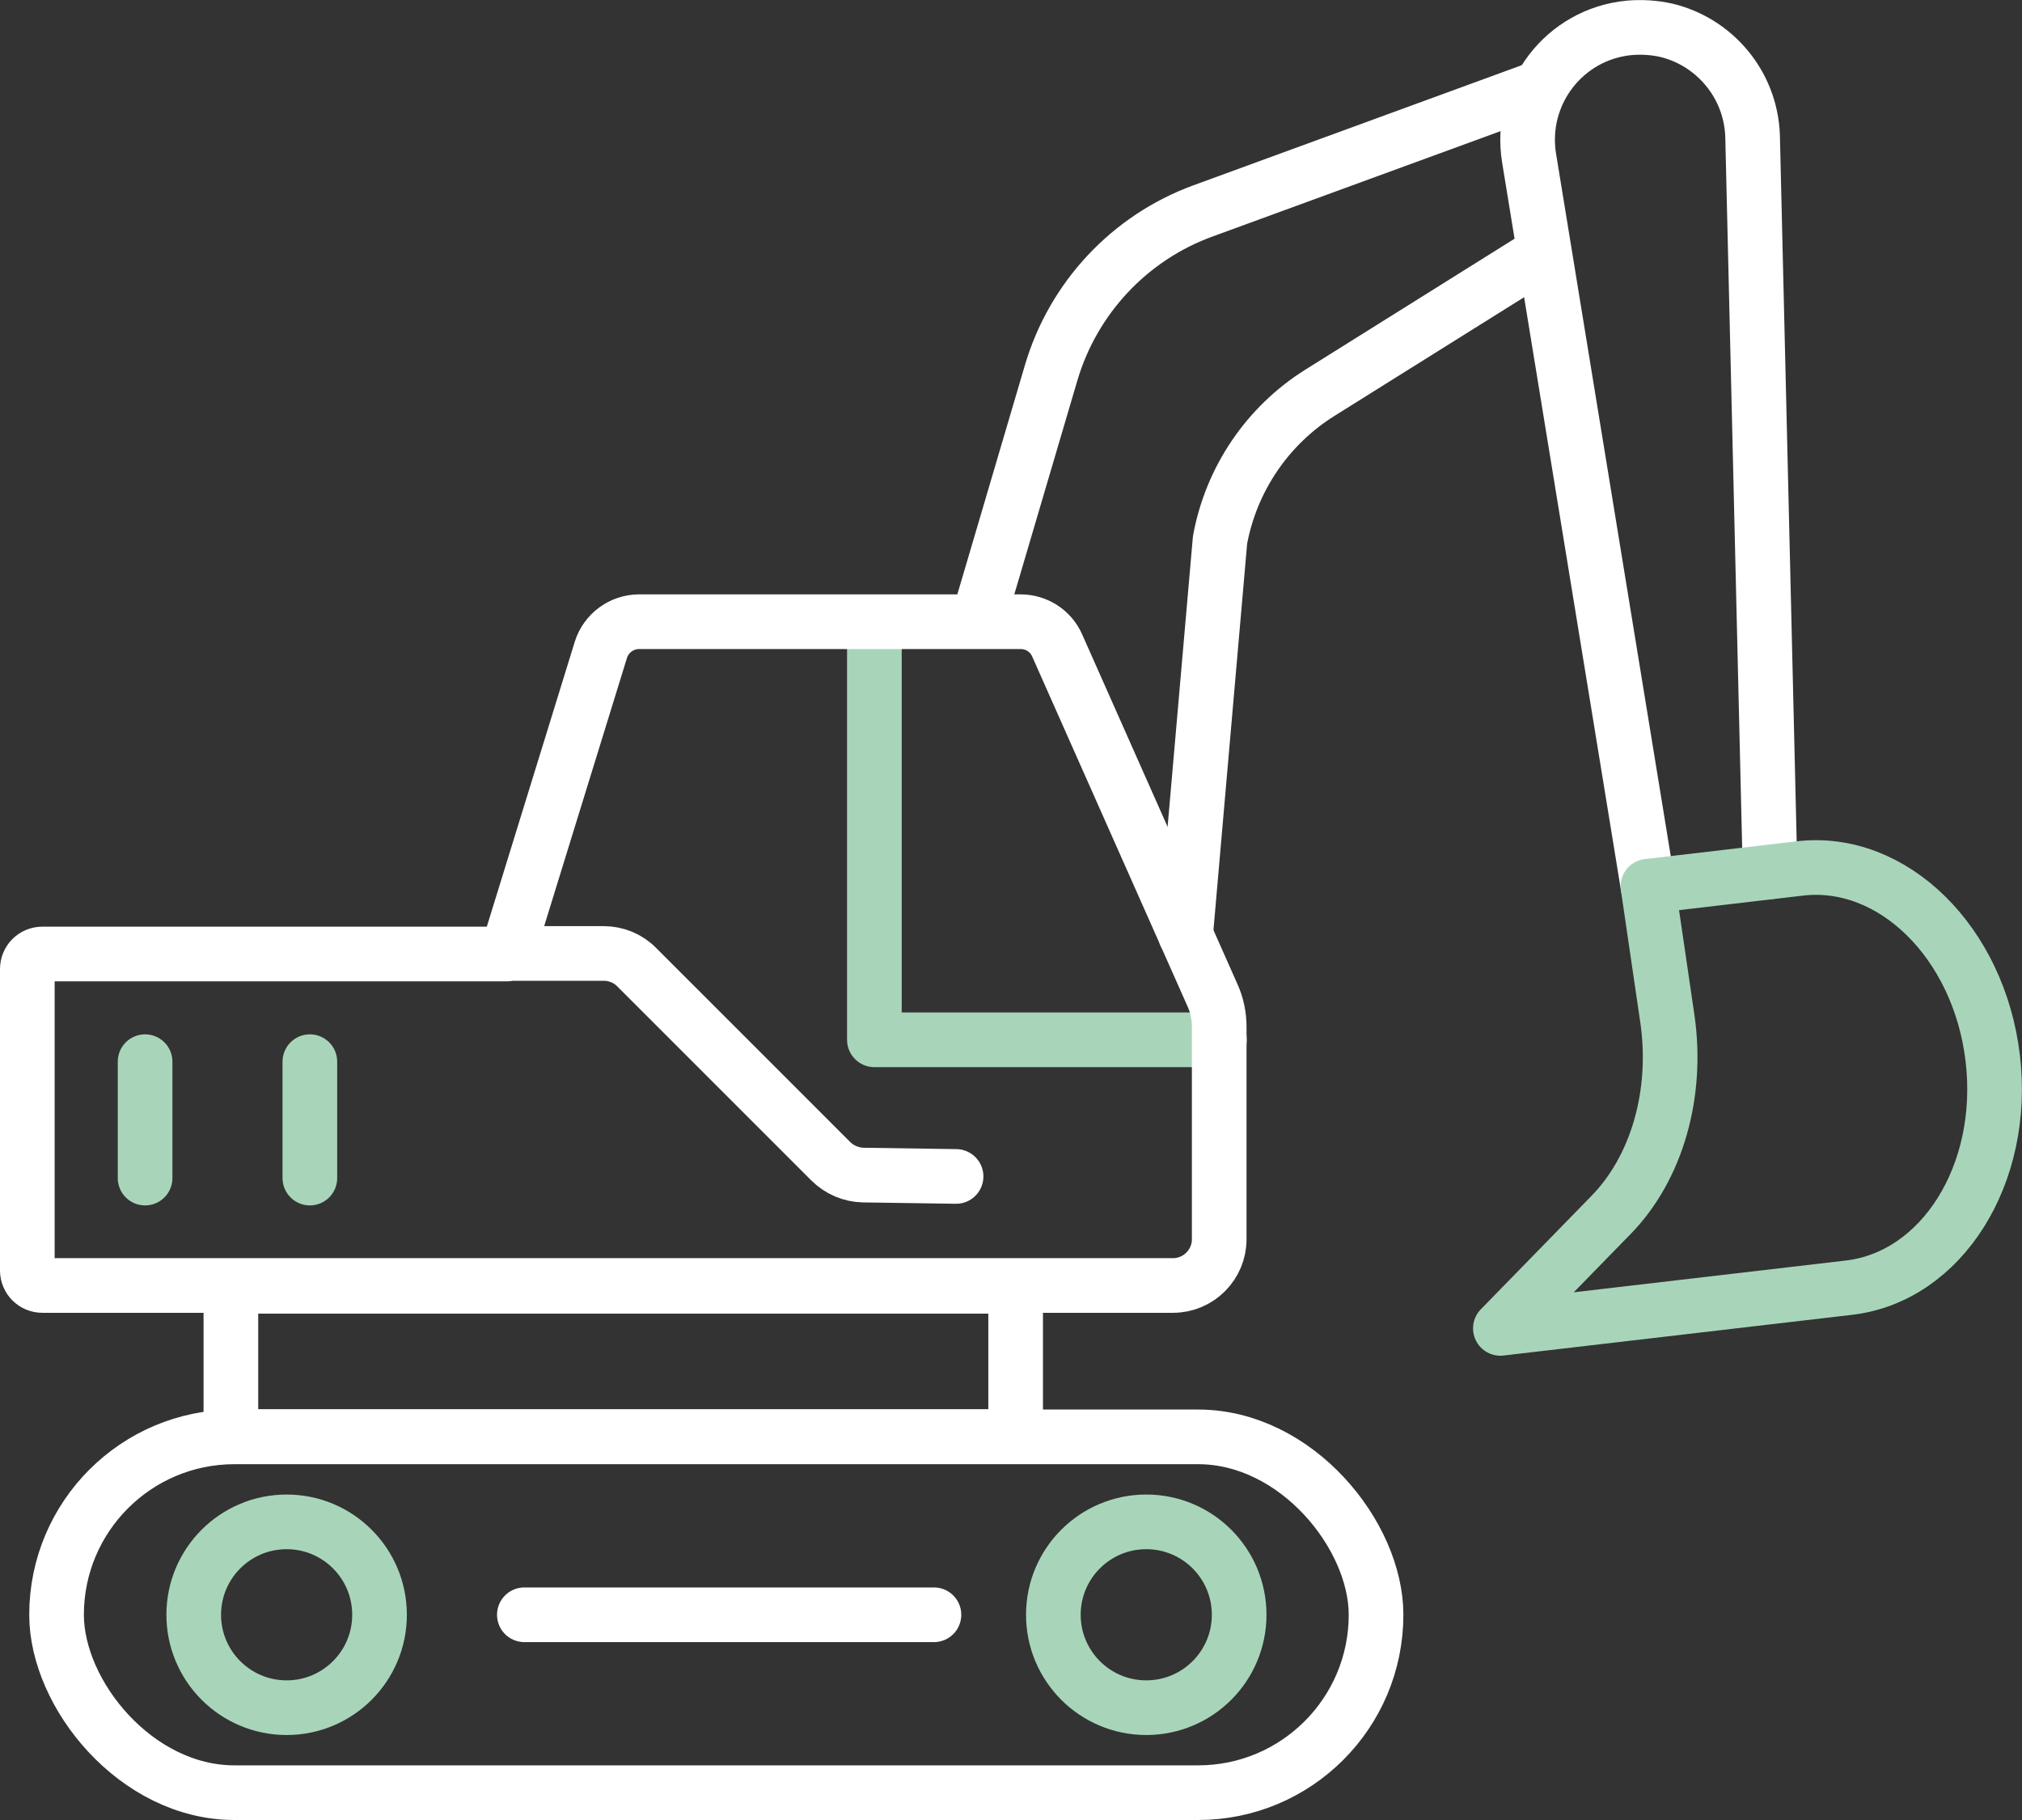
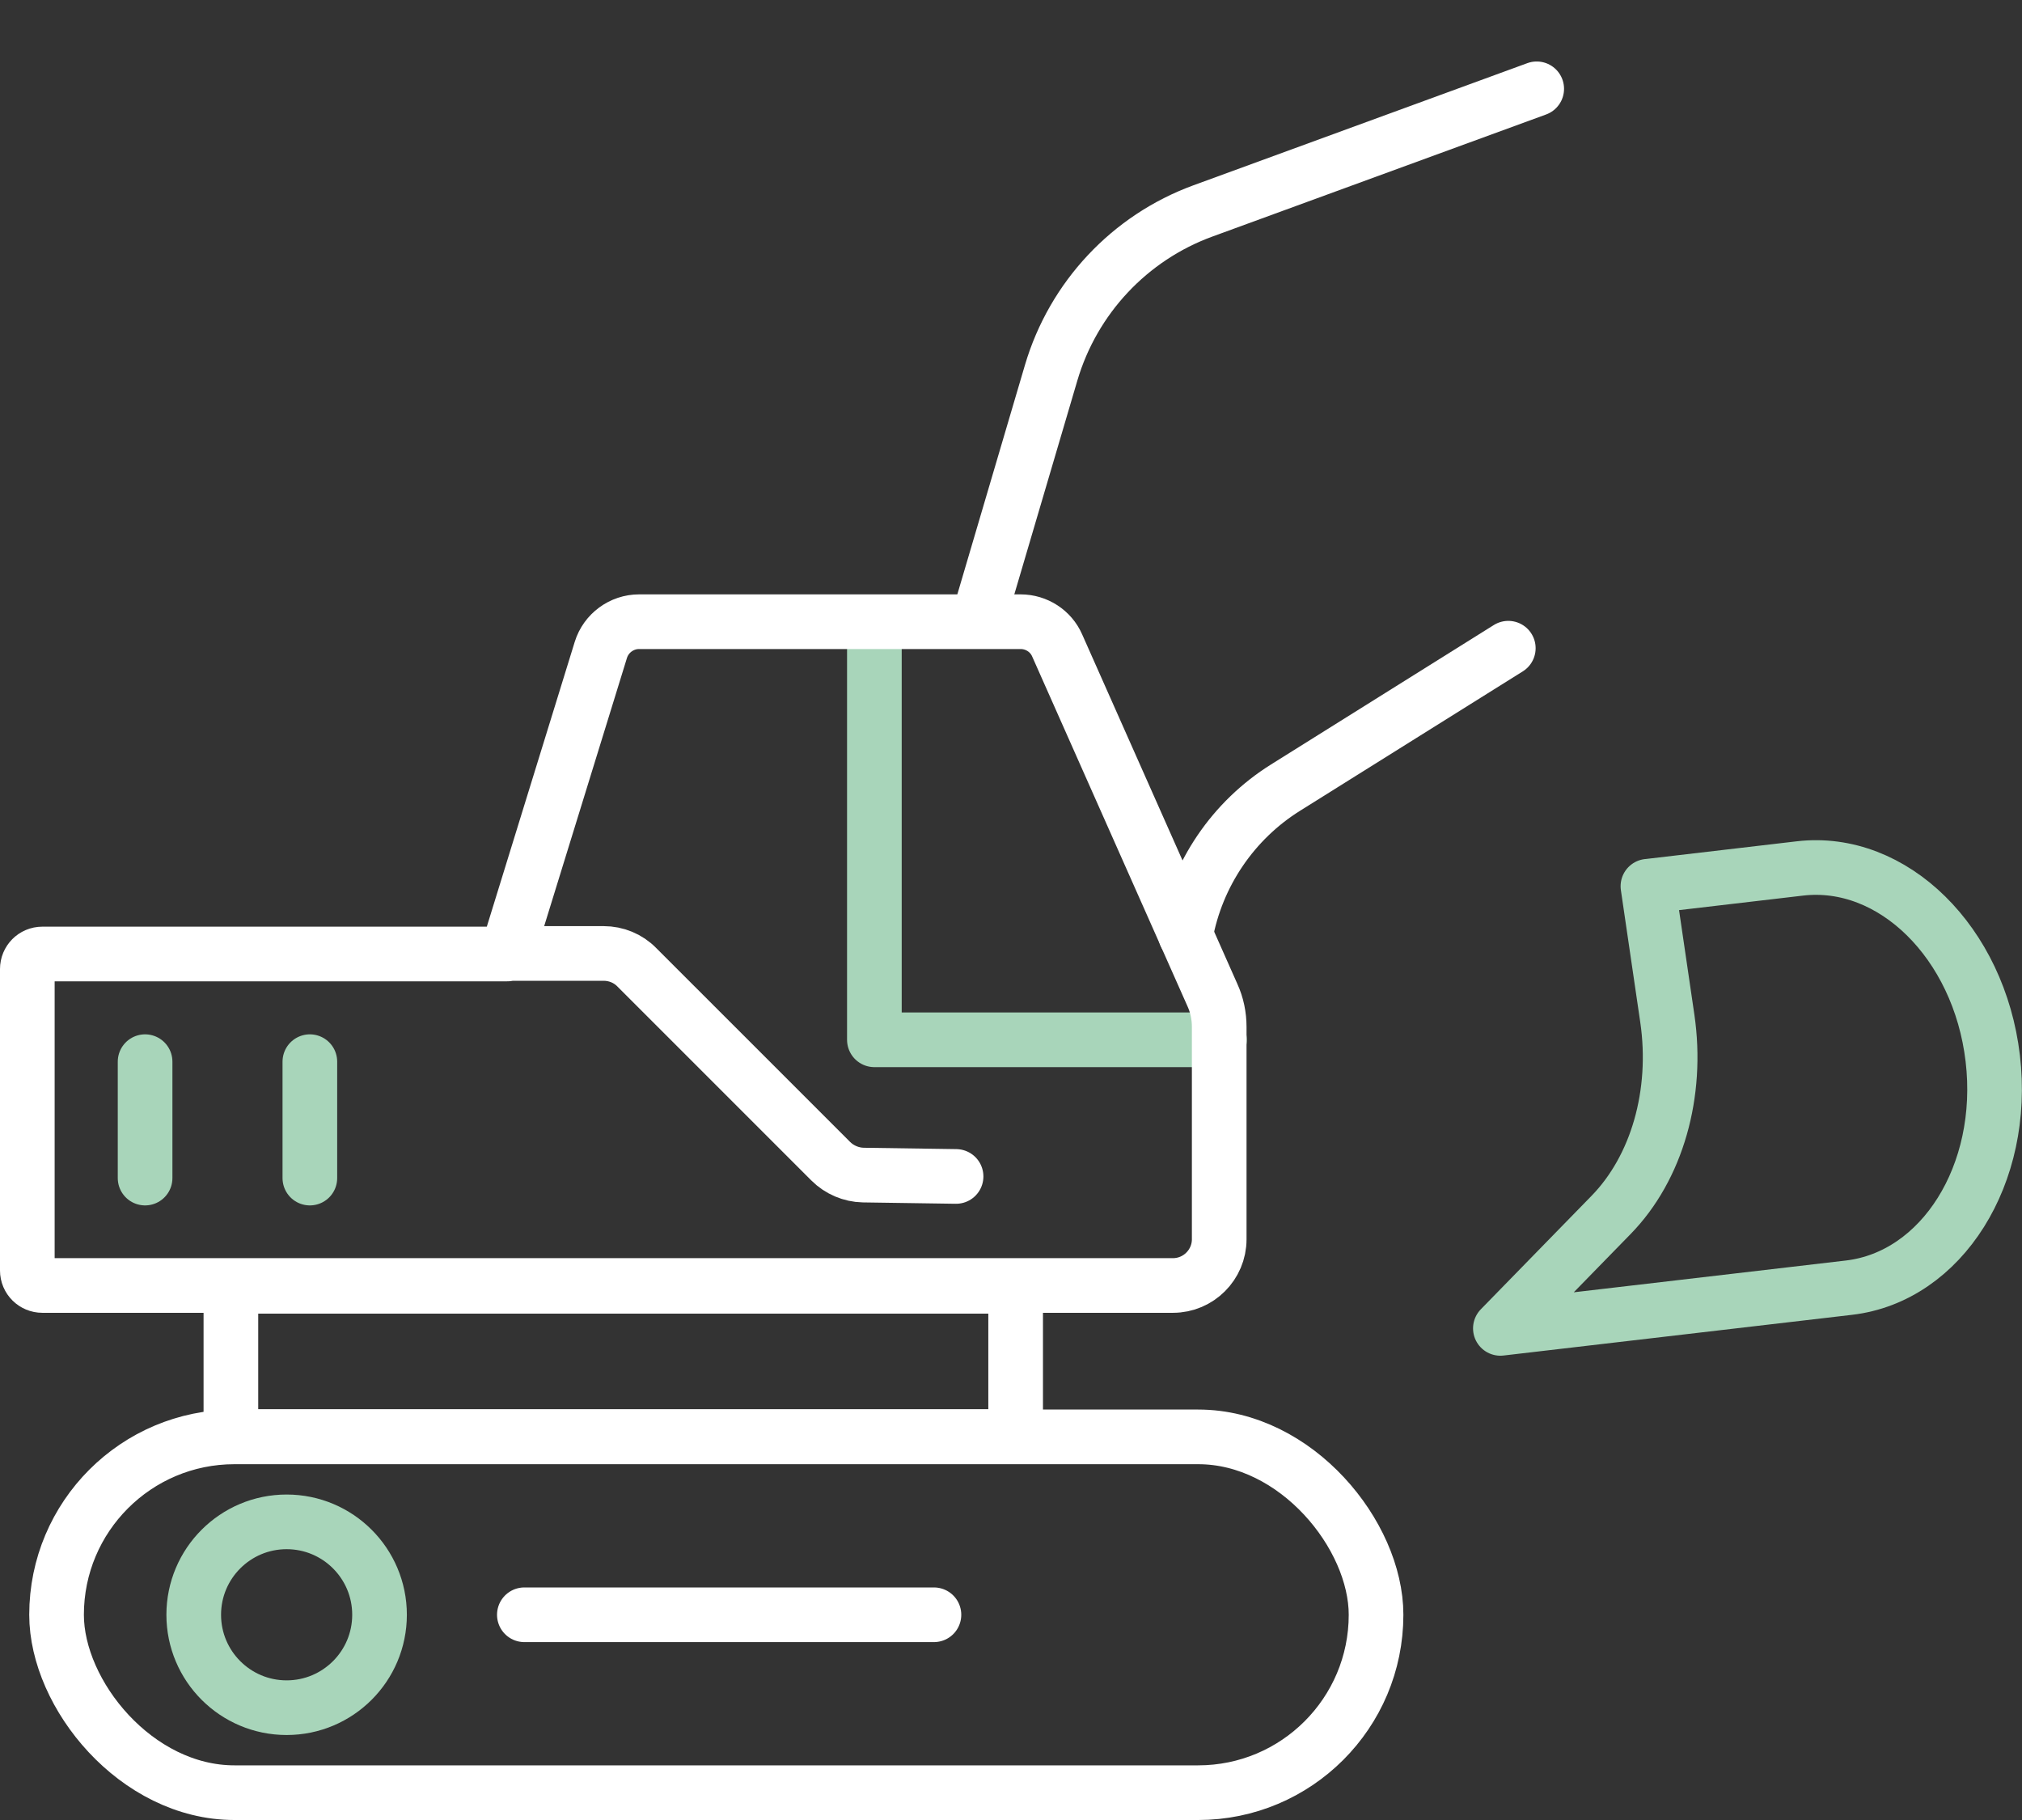
<svg xmlns="http://www.w3.org/2000/svg" id="Layer_1" viewBox="0 0 74 66.6">
  <rect x="0" y="0" width="74" height="66.6" fill="#333333" stroke="none" />
  <defs>
    <style>.cls-1{stroke:#fff;}.cls-1,.cls-2{fill:none;stroke-linecap:round;stroke-linejoin:round;stroke-width:2px;}.cls-2{stroke:#a8d5ba;}</style>
  </defs>
  <rect class="cls-1" x="8.45" y="47.07" width="28.72" height="5.5" />
  <rect class="cls-1" x="2.07" y="52.58" width="48.29" height="13.02" rx="6.51" ry="6.51" />
-   <path class="cls-1" d="m43.39,34.21l1.26-14.45c.41-2.23,1.74-4.19,3.66-5.39l8.15-5.1" />
+   <path class="cls-1" d="m43.39,34.21c.41-2.23,1.74-4.19,3.66-5.39l8.15-5.1" />
  <path class="cls-1" d="m35.94,22.22l2.53-8.58c.81-2.74,2.87-4.94,5.55-5.92l12.22-4.47" />
-   <path class="cls-1" d="m60.32,32.48h0s-.45-2.76-.45-2.76l-3.91-23.94c-.38-2.35,1.29-4.53,3.66-4.76.47-.04.93-.01,1.37.09,1.74.42,3.08,1.96,3.15,3.86l.64,26.93" />
  <path class="cls-2" d="m60.32,32.43l5.55-.65c3.4-.4,6.56,2.71,7.06,6.95h0c.5,4.24-1.86,7.99-5.26,8.39l-12.76,1.49,4.05-4.15c1.68-1.72,2.46-4.44,2.06-7.19l-.71-4.84Z" />
  <line class="cls-2" x1="5.31" y1="38.85" x2="5.31" y2="43.11" />
  <line class="cls-2" x1="11.34" y1="38.85" x2="11.34" y2="43.11" />
  <polyline class="cls-2" points="44.63 38.05 32 38.05 32 22.77" />
  <circle class="cls-2" cx="10.49" cy="59.09" r="3.4" />
-   <circle class="cls-2" cx="41.95" cy="59.09" r="3.4" />
  <line class="cls-1" x1="19.19" y1="59.09" x2="34.18" y2="59.09" />
  <path class="cls-1" d="m18.57,34.91H1.55c-.31,0-.55.25-.55.55v11.03c0,.31.25.55.55.55h41.38c.93,0,1.69-.76,1.69-1.69v-7.77c0-.4-.08-.8-.25-1.17l-5.68-12.79c-.23-.53-.76-.87-1.34-.87h-13.96c-.64,0-1.21.42-1.4,1.03l-3.43,11.11h3.53c.46,0,.9.18,1.22.51l7.09,7.09c.32.32.75.5,1.19.51l3.4.05" />
</svg>